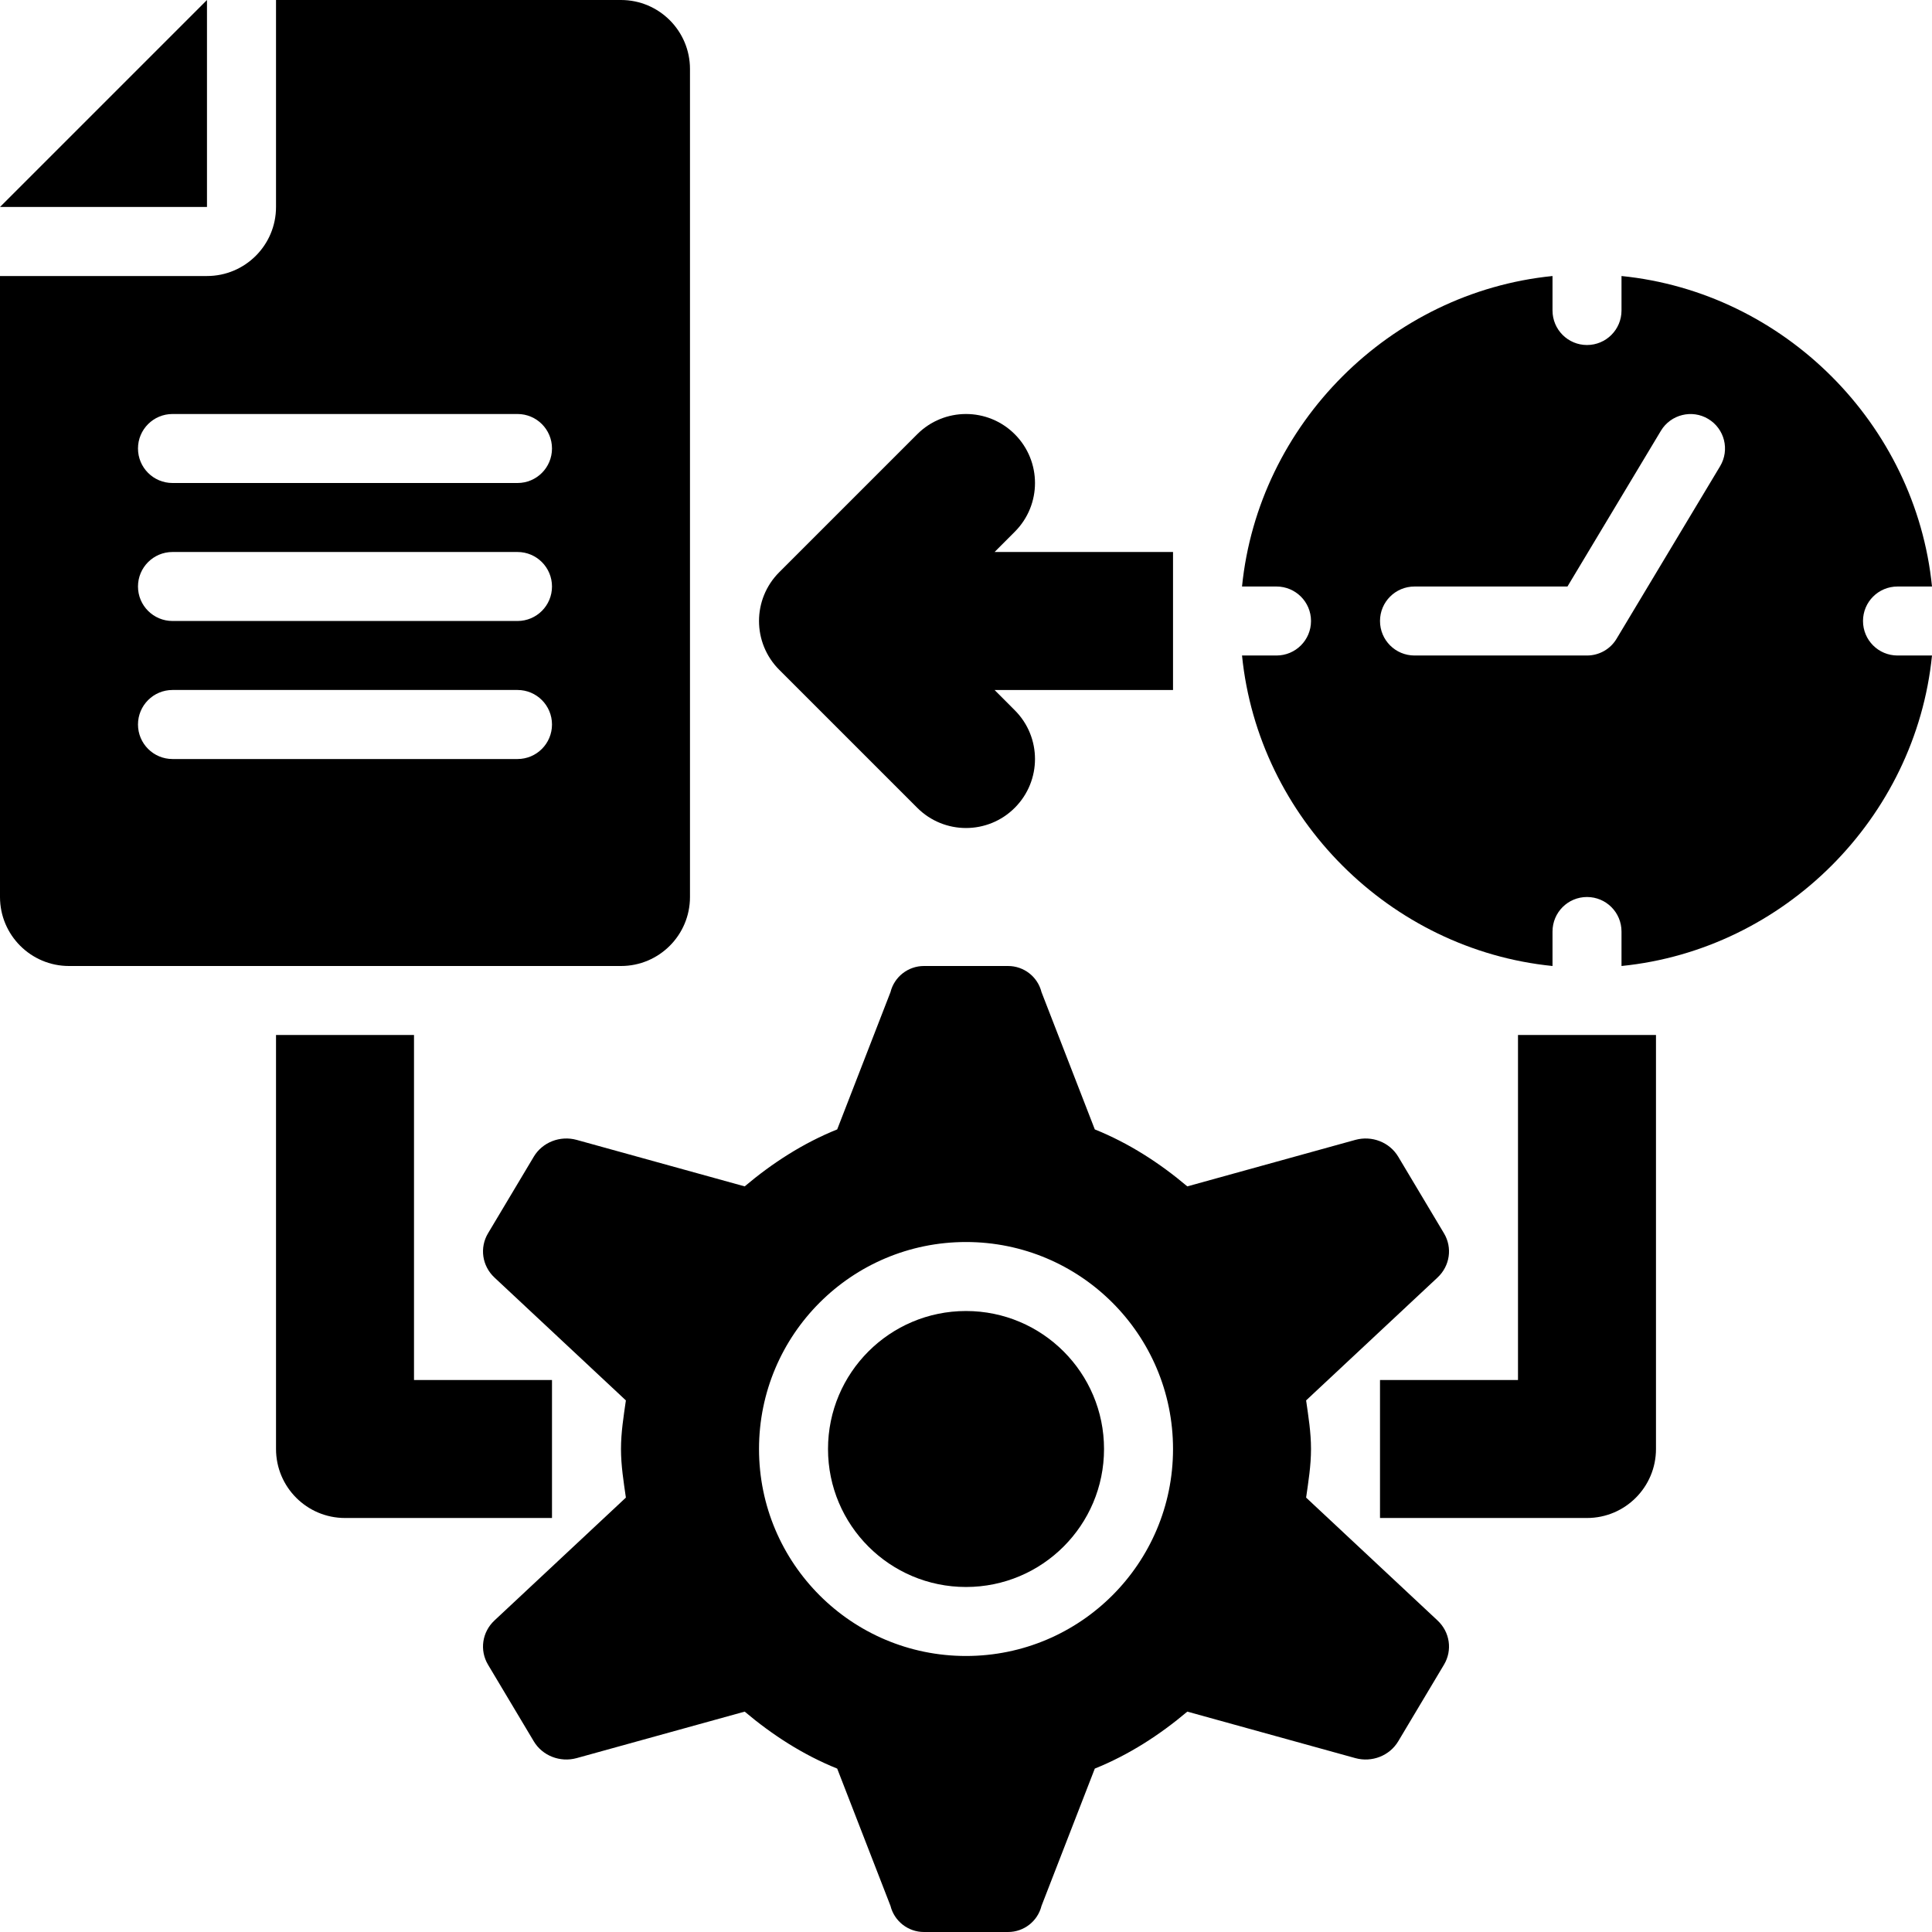
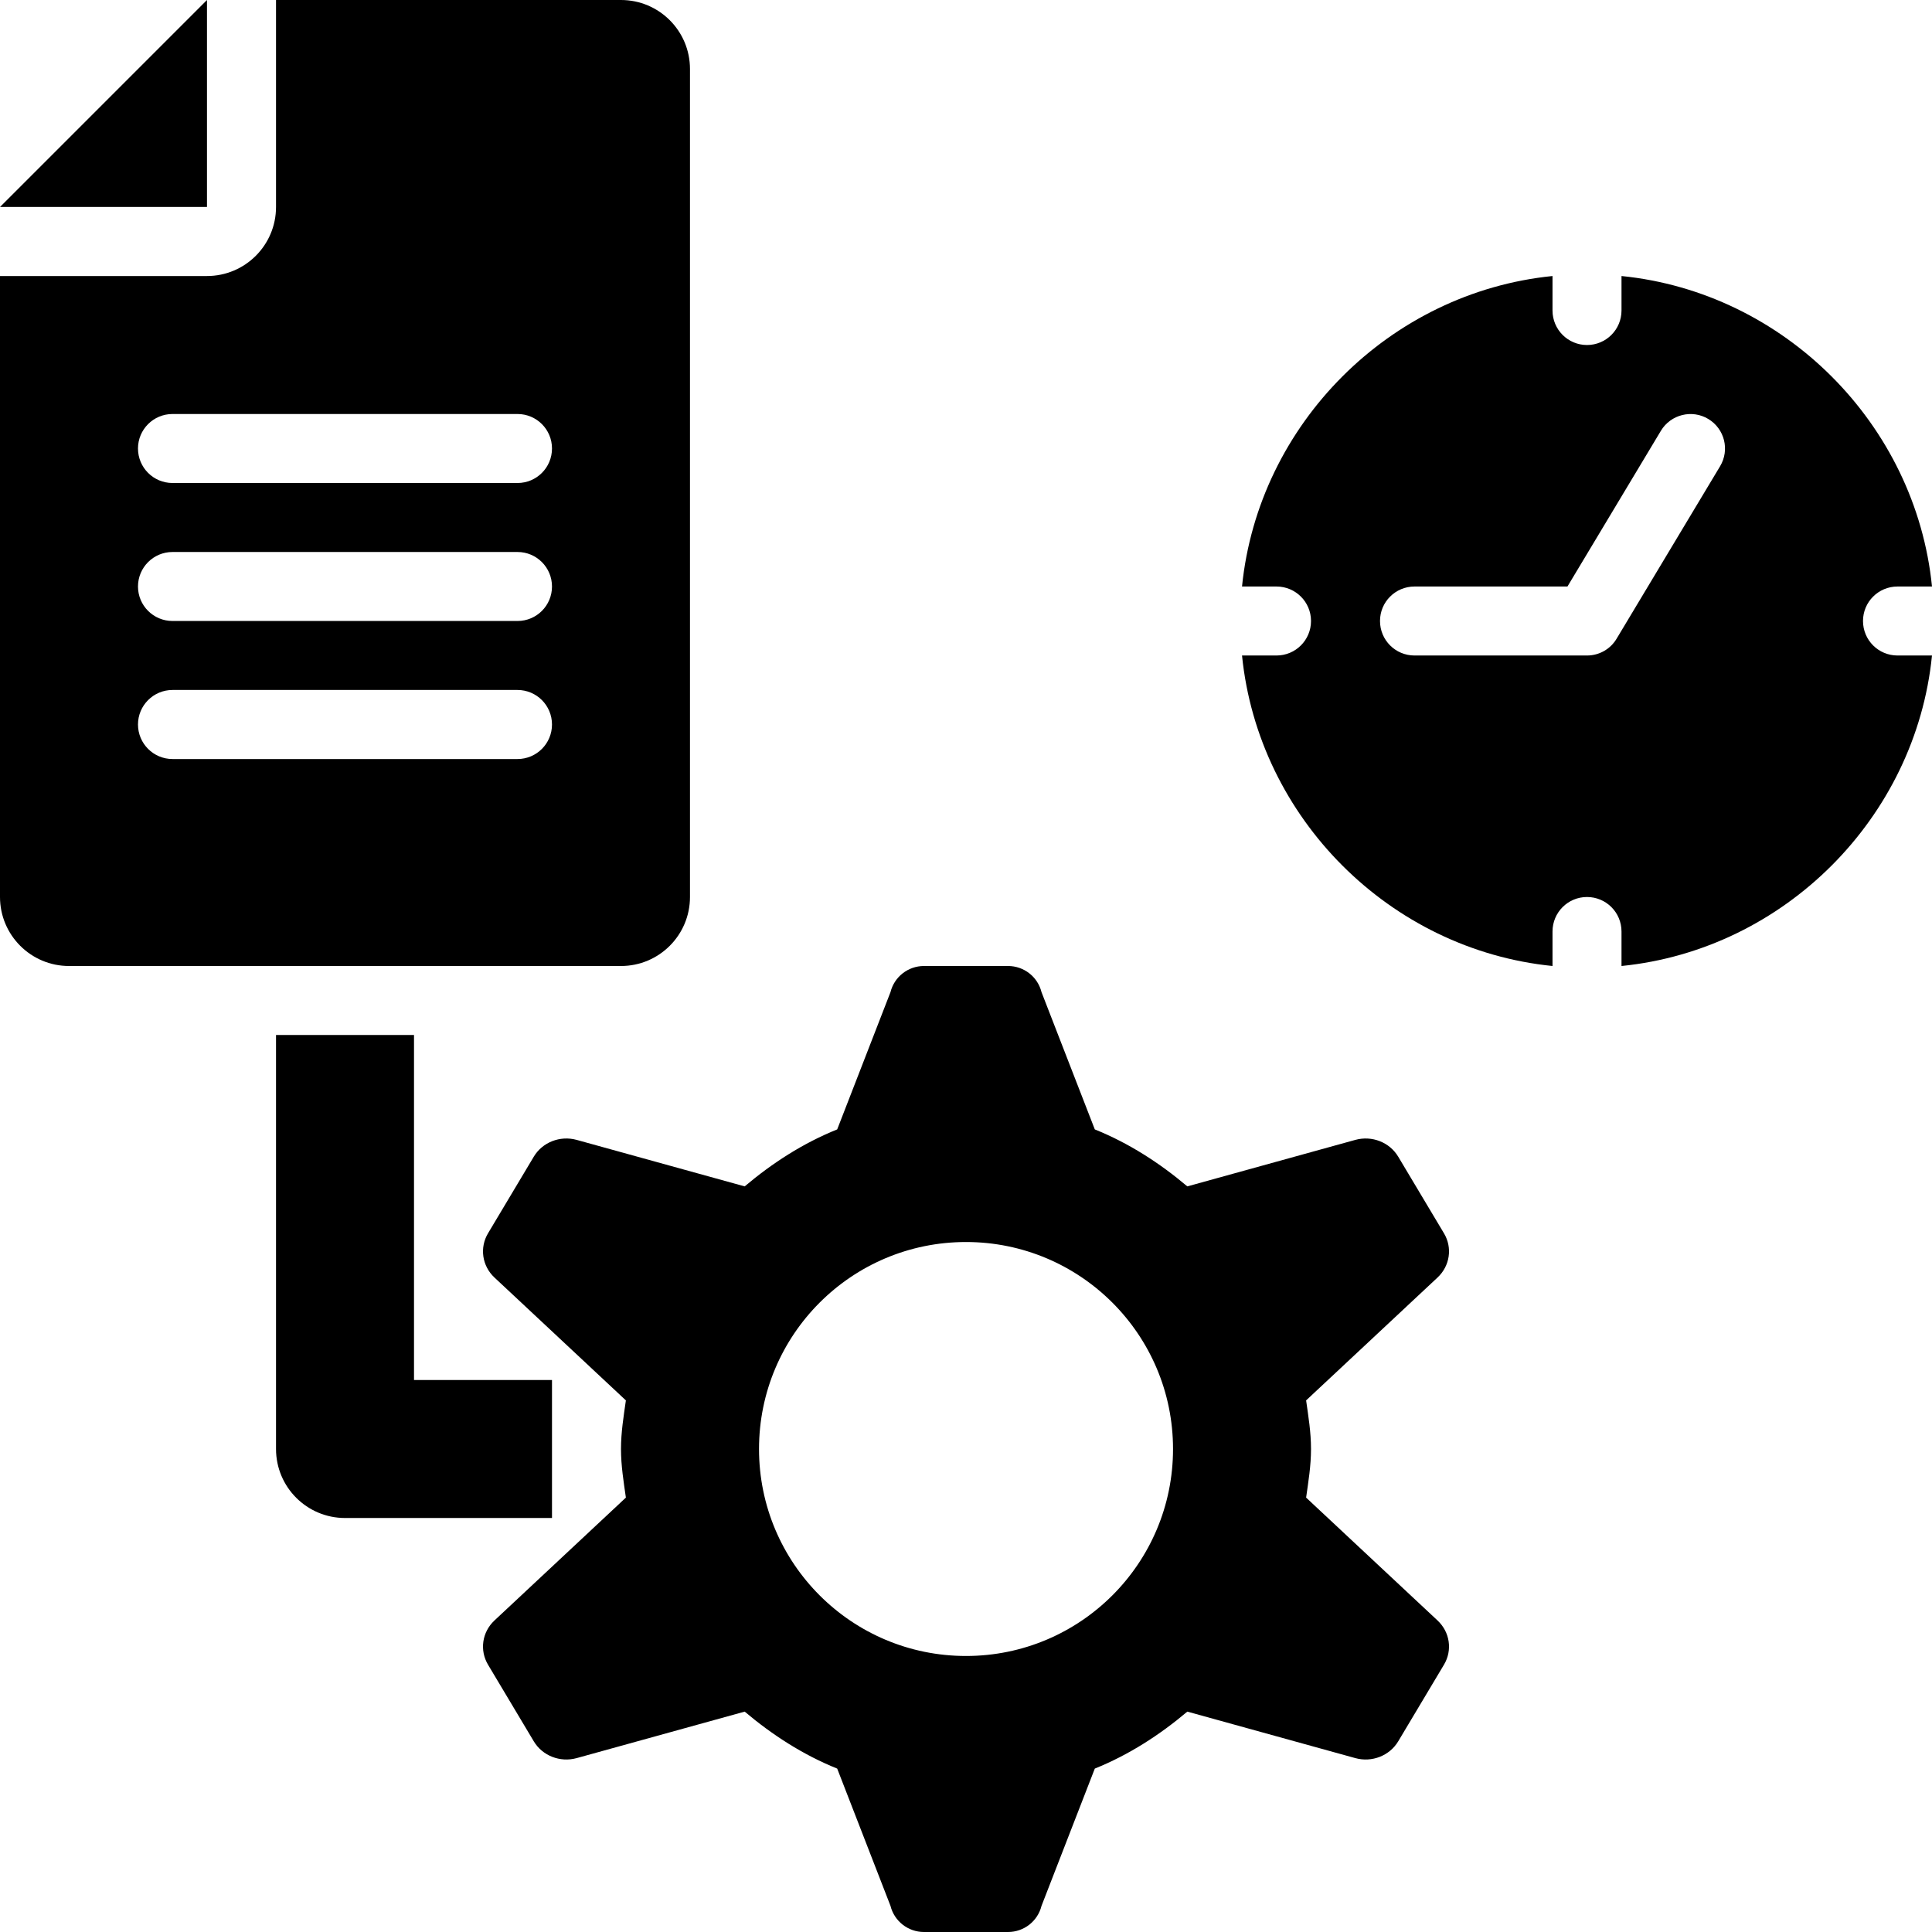
<svg xmlns="http://www.w3.org/2000/svg" width="45" height="45" viewBox="0 0 45 45" fill="none">
  <g clip-path="url(#clip0_1680_2233)">
    <path d="M9.643 24.107H6.429V33.75C6.429 34.637 7.148 35.357 8.036 35.357H12.857V32.143H9.643V24.107Z" fill="black" />
-     <path d="M35.357 24.107V32.143H32.143V35.357H36.964C37.852 35.357 38.571 34.637 38.571 33.75V24.107H35.357Z" fill="black" />
-     <path d="M23.636 12.386C24.264 11.759 24.264 10.742 23.636 10.114C23.009 9.486 21.992 9.486 21.364 10.114L18.15 13.328C17.522 13.956 17.522 14.973 18.15 15.601L21.364 18.815C21.678 19.129 22.089 19.286 22.5 19.286C22.911 19.286 23.323 19.129 23.636 18.815C24.264 18.187 24.264 17.17 23.636 16.543L23.166 16.072H27.322V12.857H23.166L23.636 12.386Z" fill="black" />
    <path d="M32.567 40.559L33.633 38.774C33.834 38.438 33.772 38.014 33.483 37.744L30.422 34.882C30.475 34.509 30.536 34.138 30.536 33.75C30.536 33.362 30.475 32.991 30.422 32.618L33.483 29.756C33.772 29.486 33.834 29.061 33.633 28.726L32.567 26.941C32.366 26.605 31.955 26.444 31.569 26.55L27.655 27.633C27.009 27.088 26.296 26.627 25.5 26.306L24.259 23.109C24.17 22.751 23.849 22.5 23.48 22.5H21.52C21.152 22.5 20.83 22.751 20.741 23.109L19.5 26.306C18.704 26.627 17.991 27.088 17.345 27.633L13.431 26.55C13.045 26.444 12.634 26.605 12.433 26.941L11.367 28.726C11.167 29.061 11.228 29.486 11.517 29.756L14.578 32.618C14.525 32.991 14.464 33.362 14.464 33.75C14.464 34.138 14.525 34.509 14.578 34.882L11.517 37.744C11.228 38.014 11.167 38.438 11.367 38.774L12.433 40.559C12.634 40.895 13.045 41.056 13.431 40.95L17.345 39.867C17.99 40.411 18.704 40.873 19.5 41.194L20.741 44.391C20.83 44.749 21.152 45 21.52 45H23.48C23.849 45 24.17 44.749 24.259 44.391L25.5 41.194C26.296 40.873 27.01 40.411 27.655 39.867L31.569 40.95C31.955 41.056 32.366 40.895 32.567 40.559ZM22.5 38.571C19.837 38.571 17.679 36.413 17.679 33.75C17.679 31.087 19.837 28.929 22.5 28.929C25.163 28.929 27.322 31.087 27.322 33.75C27.322 36.413 25.163 38.571 22.5 38.571Z" fill="black" />
-     <path d="M22.5 36.964C24.276 36.964 25.715 35.525 25.715 33.75C25.715 31.975 24.276 30.536 22.5 30.536C20.725 30.536 19.286 31.975 19.286 33.75C19.286 35.525 20.725 36.964 22.5 36.964Z" fill="black" />
    <path d="M4.821 4.821V0L0 4.821H4.821Z" fill="black" />
    <path d="M14.464 0H6.429V4.821C6.429 5.709 5.709 6.429 4.821 6.429H0V20.893C0 21.78 0.72 22.5 1.607 22.5H14.464C15.352 22.5 16.071 21.78 16.071 20.893V1.607C16.071 0.72 15.352 0 14.464 0ZM12.054 17.679H4.018C3.574 17.679 3.214 17.319 3.214 16.875C3.214 16.431 3.574 16.071 4.018 16.071H12.054C12.498 16.071 12.857 16.431 12.857 16.875C12.857 17.319 12.498 17.679 12.054 17.679ZM12.054 14.464H4.018C3.574 14.464 3.214 14.105 3.214 13.661C3.214 13.217 3.574 12.857 4.018 12.857H12.054C12.498 12.857 12.857 13.217 12.857 13.661C12.857 14.105 12.498 14.464 12.054 14.464ZM12.054 11.25H4.018C3.574 11.25 3.214 10.891 3.214 10.446C3.214 10.002 3.574 9.643 4.018 9.643H12.054C12.498 9.643 12.857 10.002 12.857 10.446C12.857 10.891 12.498 11.25 12.054 11.25Z" fill="black" />
    <path d="M44.197 15.268C43.752 15.268 43.393 14.909 43.393 14.464C43.393 14.02 43.752 13.661 44.197 13.661H45C44.619 9.874 41.555 6.81 37.768 6.429V7.232C37.768 7.676 37.409 8.036 36.964 8.036C36.52 8.036 36.161 7.676 36.161 7.232V6.429C32.374 6.81 29.31 9.874 28.929 13.661H29.732C30.176 13.661 30.536 14.02 30.536 14.464C30.536 14.909 30.176 15.268 29.732 15.268H28.929C29.31 19.055 32.374 22.119 36.161 22.5V21.697C36.161 21.252 36.52 20.893 36.964 20.893C37.409 20.893 37.768 21.252 37.768 21.697V22.5C41.555 22.119 44.619 19.055 45 15.268H44.197ZM40.064 10.86L37.653 14.878C37.509 15.12 37.247 15.268 36.964 15.268H32.947C32.502 15.268 32.143 14.909 32.143 14.464C32.143 14.02 32.502 13.661 32.947 13.661H36.509L38.686 10.033C38.915 9.652 39.413 9.531 39.788 9.758C40.169 9.986 40.293 10.479 40.064 10.86Z" fill="black" />
  </g>
  <defs>
    <clipPath id="clip0_1680_2233">
      <rect width="45" height="45" fill="white" />
    </clipPath>
  </defs>
</svg>